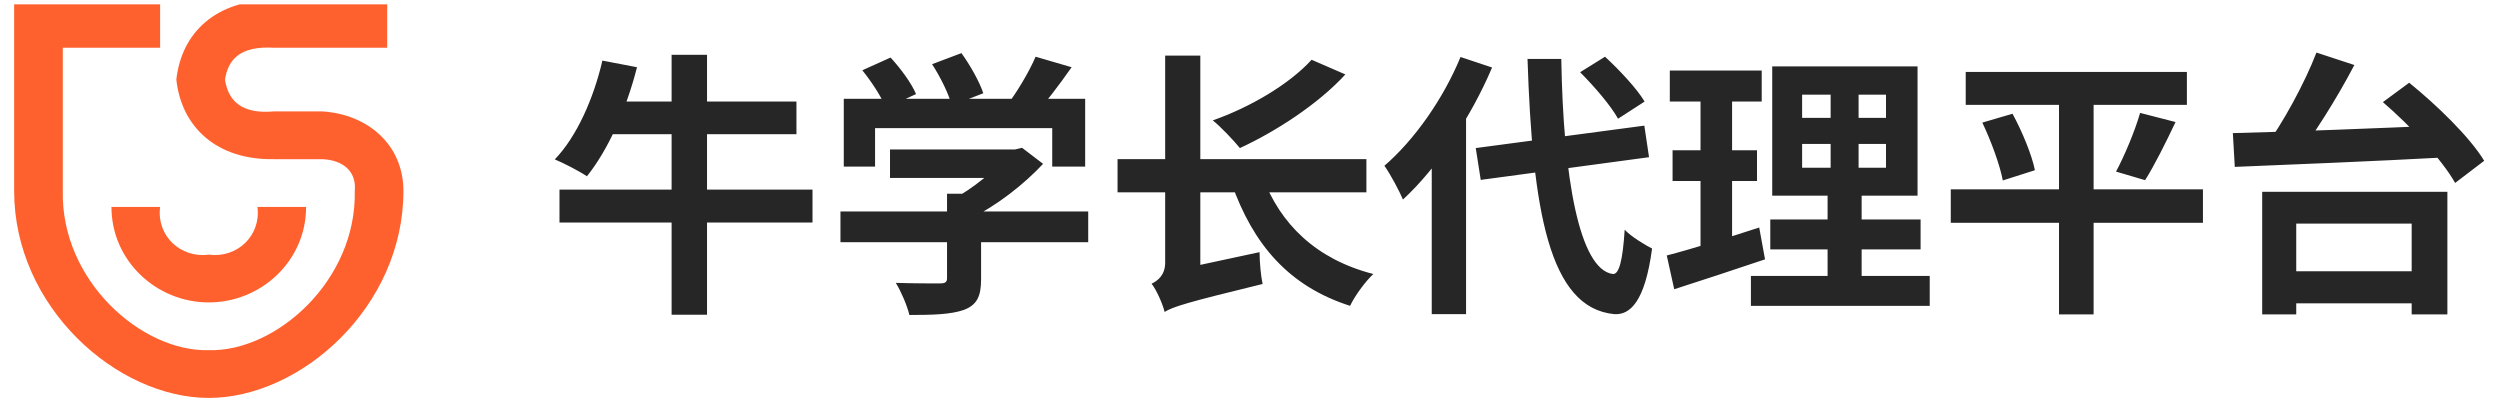
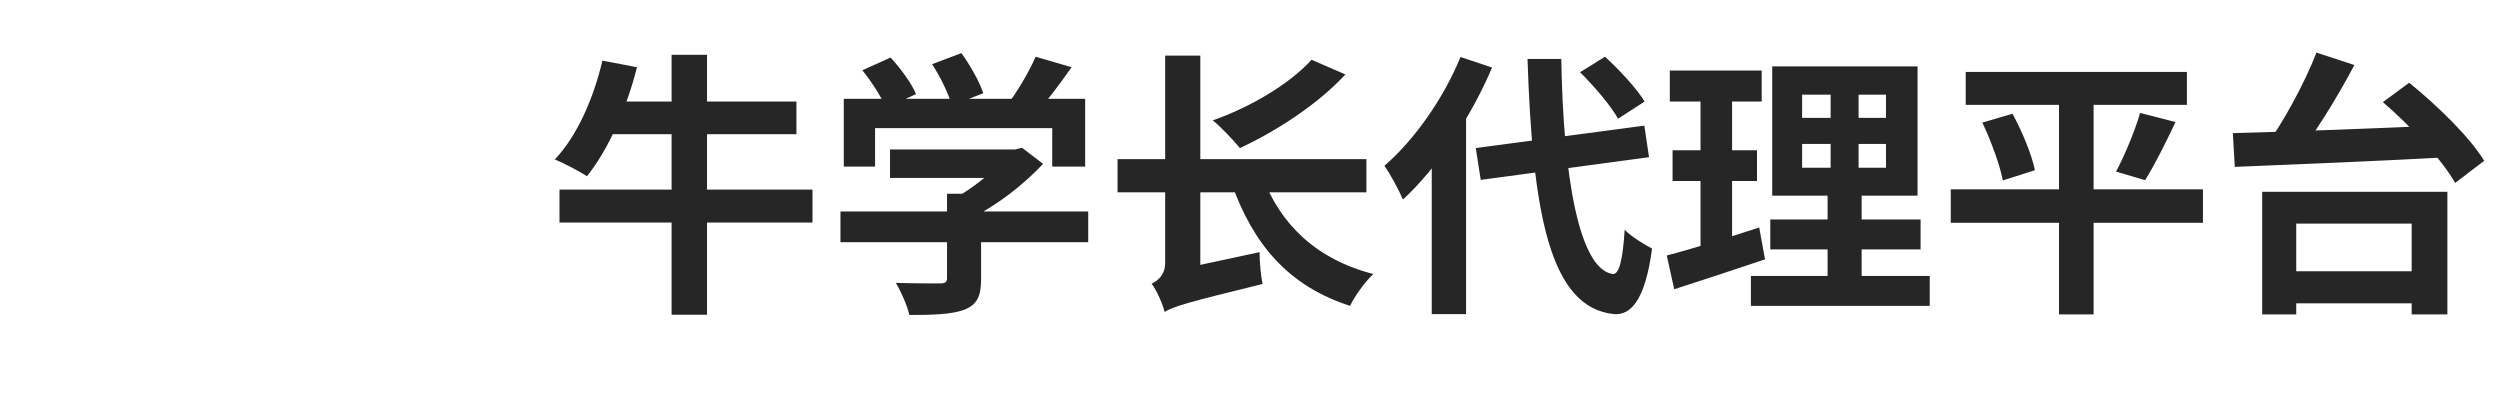
<svg xmlns="http://www.w3.org/2000/svg" width="289" height="47" viewBox="0 0 289 47" fill="none">
  <g clip-path="url(#clip0_3_3755)">
-     <path d="M7.26 22.08C7.034 32.444 16.38 40.692 24.135 40.48C31.89 40.692 41.235 32.444 41.01 22.08C41.235 19.834 39.681 18.506 37.26 18.4H31.635C25.093 18.506 20.98 14.727 20.385 9.2C20.99 3.734 24.99 0 31.635 0H44.76V5.52H31.635C27.911 5.308 26.387 6.73 26.01 9.2C26.382 11.715 27.997 13.199 31.635 12.88H37.26C42.507 13.199 46.635 16.723 46.635 22.08C46.635 35.511 34.75 46 24.135 46C13.519 46 1.635 35.511 1.635 22.08V0H18.51V5.52H7.26V22.08ZM12.885 23.92H18.51C18.076 27.284 20.894 29.865 24.135 29.44C27.376 29.865 30.193 27.284 29.76 23.92H35.385C35.385 30.18 30.166 34.96 24.135 34.96C18.103 34.96 12.885 30.18 12.885 23.92Z" fill="#FF612E" />
-   </g>
+     </g>
  <path d="M69.637 7.004C68.613 11.42 66.661 15.804 64.133 18.428C65.157 18.844 67.013 19.804 67.845 20.38C70.245 17.404 72.389 12.7 73.637 7.772L69.637 7.004ZM70.213 11.74L69.093 15.516H92.069V11.74H70.213ZM64.677 21.916V25.724H93.925V21.916H64.677ZM77.637 6.332V36.38H81.733V6.332H77.637ZM102.885 17.276V20.572H117.637V17.276H102.885ZM97.157 24.444V27.996H125.797V24.444H97.157ZM109.477 22.396V32.156C109.477 32.604 109.285 32.764 108.645 32.764C108.005 32.764 105.605 32.764 103.557 32.7C104.165 33.692 104.869 35.324 105.125 36.412C107.845 36.412 109.893 36.348 111.397 35.836C112.933 35.26 113.413 34.268 113.413 32.284V22.396H109.477ZM116.389 17.276V17.98C115.205 19.548 112.485 21.82 110.021 23.1C110.597 23.612 111.621 24.668 112.069 25.308C115.205 23.804 118.373 21.308 120.581 18.94L118.149 17.084L117.349 17.276H116.389ZM97.541 11.42V19.26H101.157V14.812H121.637V19.26H125.445V11.42H97.541ZM119.717 6.556C118.949 8.348 117.509 10.748 116.293 12.316L119.429 13.468C120.741 12.06 122.405 9.884 123.877 7.772L119.717 6.556ZM99.685 8.124C100.773 9.468 101.957 11.292 102.405 12.476L105.893 10.876C105.381 9.628 104.101 7.9 102.949 6.652L99.685 8.124ZM107.749 7.42C108.709 8.892 109.701 10.908 110.021 12.188L113.669 10.78C113.253 9.5 112.165 7.548 111.141 6.14L107.749 7.42ZM134.629 36.06C134.629 34.684 138.757 32.828 138.757 32.828V6.428H134.693V30.364C134.693 31.772 133.861 32.444 133.125 32.796C133.701 33.532 134.405 35.132 134.629 36.06ZM134.629 36.06C135.621 35.452 137.157 34.972 145.957 32.828C145.765 31.964 145.605 30.3 145.605 29.148L136.069 31.196L134.277 32.54L134.629 36.06ZM129.189 18.396V22.236H157.957V18.396H129.189ZM145.925 20.348L142.373 21.212C144.869 28.252 148.965 33.084 156.069 35.356C156.613 34.204 157.829 32.54 158.757 31.676C152.165 29.98 147.973 25.916 145.925 20.348ZM151.621 6.908C149.029 9.756 144.485 12.412 140.197 13.916C141.125 14.652 142.629 16.252 143.333 17.116C147.493 15.196 152.389 12.028 155.525 8.604L151.621 6.908ZM170.597 17.116L171.173 20.796L190.629 18.172L190.085 14.524L170.597 17.116ZM182.661 8.348C184.293 9.98 186.245 12.252 187.045 13.724L190.117 11.74C189.221 10.236 187.205 8.092 185.541 6.556L182.661 8.348ZM168.837 6.588C166.853 11.42 163.493 16.188 160.037 19.164C160.709 20.092 161.797 22.14 162.181 23.068C166.181 19.388 170.085 13.468 172.485 7.804L168.837 6.588ZM165.509 15.772V36.316H169.477V11.932L169.445 11.868L165.509 15.772ZM176.581 6.812C177.157 24.252 179.045 35.612 186.629 36.316C188.421 36.412 190.149 34.94 190.981 28.732C190.277 28.38 188.549 27.356 187.813 26.556C187.589 30.076 187.173 31.74 186.437 31.676C182.565 31.132 180.709 20.508 180.485 6.812H176.581ZM208.325 16.636H218.021V19.388H208.325V16.636ZM208.325 10.94H218.021V13.628H208.325V10.94ZM204.869 7.676V22.62H221.669V7.676H204.869ZM204.645 25.372V28.828H222.021V25.372H204.645ZM202.405 31.9V35.356H223.077V31.9H202.405ZM193.029 8.156V11.74H203.653V8.156H193.029ZM193.349 17.372V20.924H203.109V17.372H193.349ZM192.677 29.532L193.541 33.436C196.613 32.444 200.453 31.196 204.037 29.98L203.365 26.3C199.525 27.548 195.429 28.828 192.677 29.532ZM196.581 9.564V29.82L200.229 29.244V9.564H196.581ZM211.621 9.052V21.116H211.269V33.532H215.205V21.116H214.853V9.052H211.621ZM227.237 8.316V12.124H252.805V8.316H227.237ZM225.509 21.884V25.756H254.661V21.884H225.509ZM229.157 14.172C230.181 16.316 231.205 19.132 231.525 20.86L235.237 19.676C234.885 17.916 233.765 15.196 232.645 13.148L229.157 14.172ZM247.397 13.052C246.789 15.164 245.605 17.98 244.613 19.836L247.973 20.828C249.029 19.164 250.341 16.54 251.493 14.108L247.397 13.052ZM238.021 9.916V36.348H242.021V9.916H238.021ZM263.237 31.356V35.068H280.901V31.356H263.237ZM261.509 22.172V36.348H265.445V25.852H278.789V36.348H282.917V22.172H261.509ZM267.781 6.076C266.405 9.66 263.877 14.268 261.733 17.18L265.189 18.556C267.365 15.772 270.085 11.484 272.165 7.516L267.781 6.076ZM275.461 11.804C278.661 14.556 282.309 18.46 283.813 21.148L287.173 18.588C285.509 15.836 281.669 12.124 278.501 9.564L275.461 11.804ZM258.117 15.388L258.341 19.292C264.645 19.036 274.245 18.652 283.109 18.172L283.301 14.46C274.501 14.844 264.581 15.228 258.117 15.388Z" fill="black" fill-opacity="0.85" />
  <defs>
    <clipPath id="clip0_3_3755">
      <rect width="46.154" height="46" fill="white" transform="translate(0.808 0.5)" />
    </clipPath>
  </defs>
</svg>